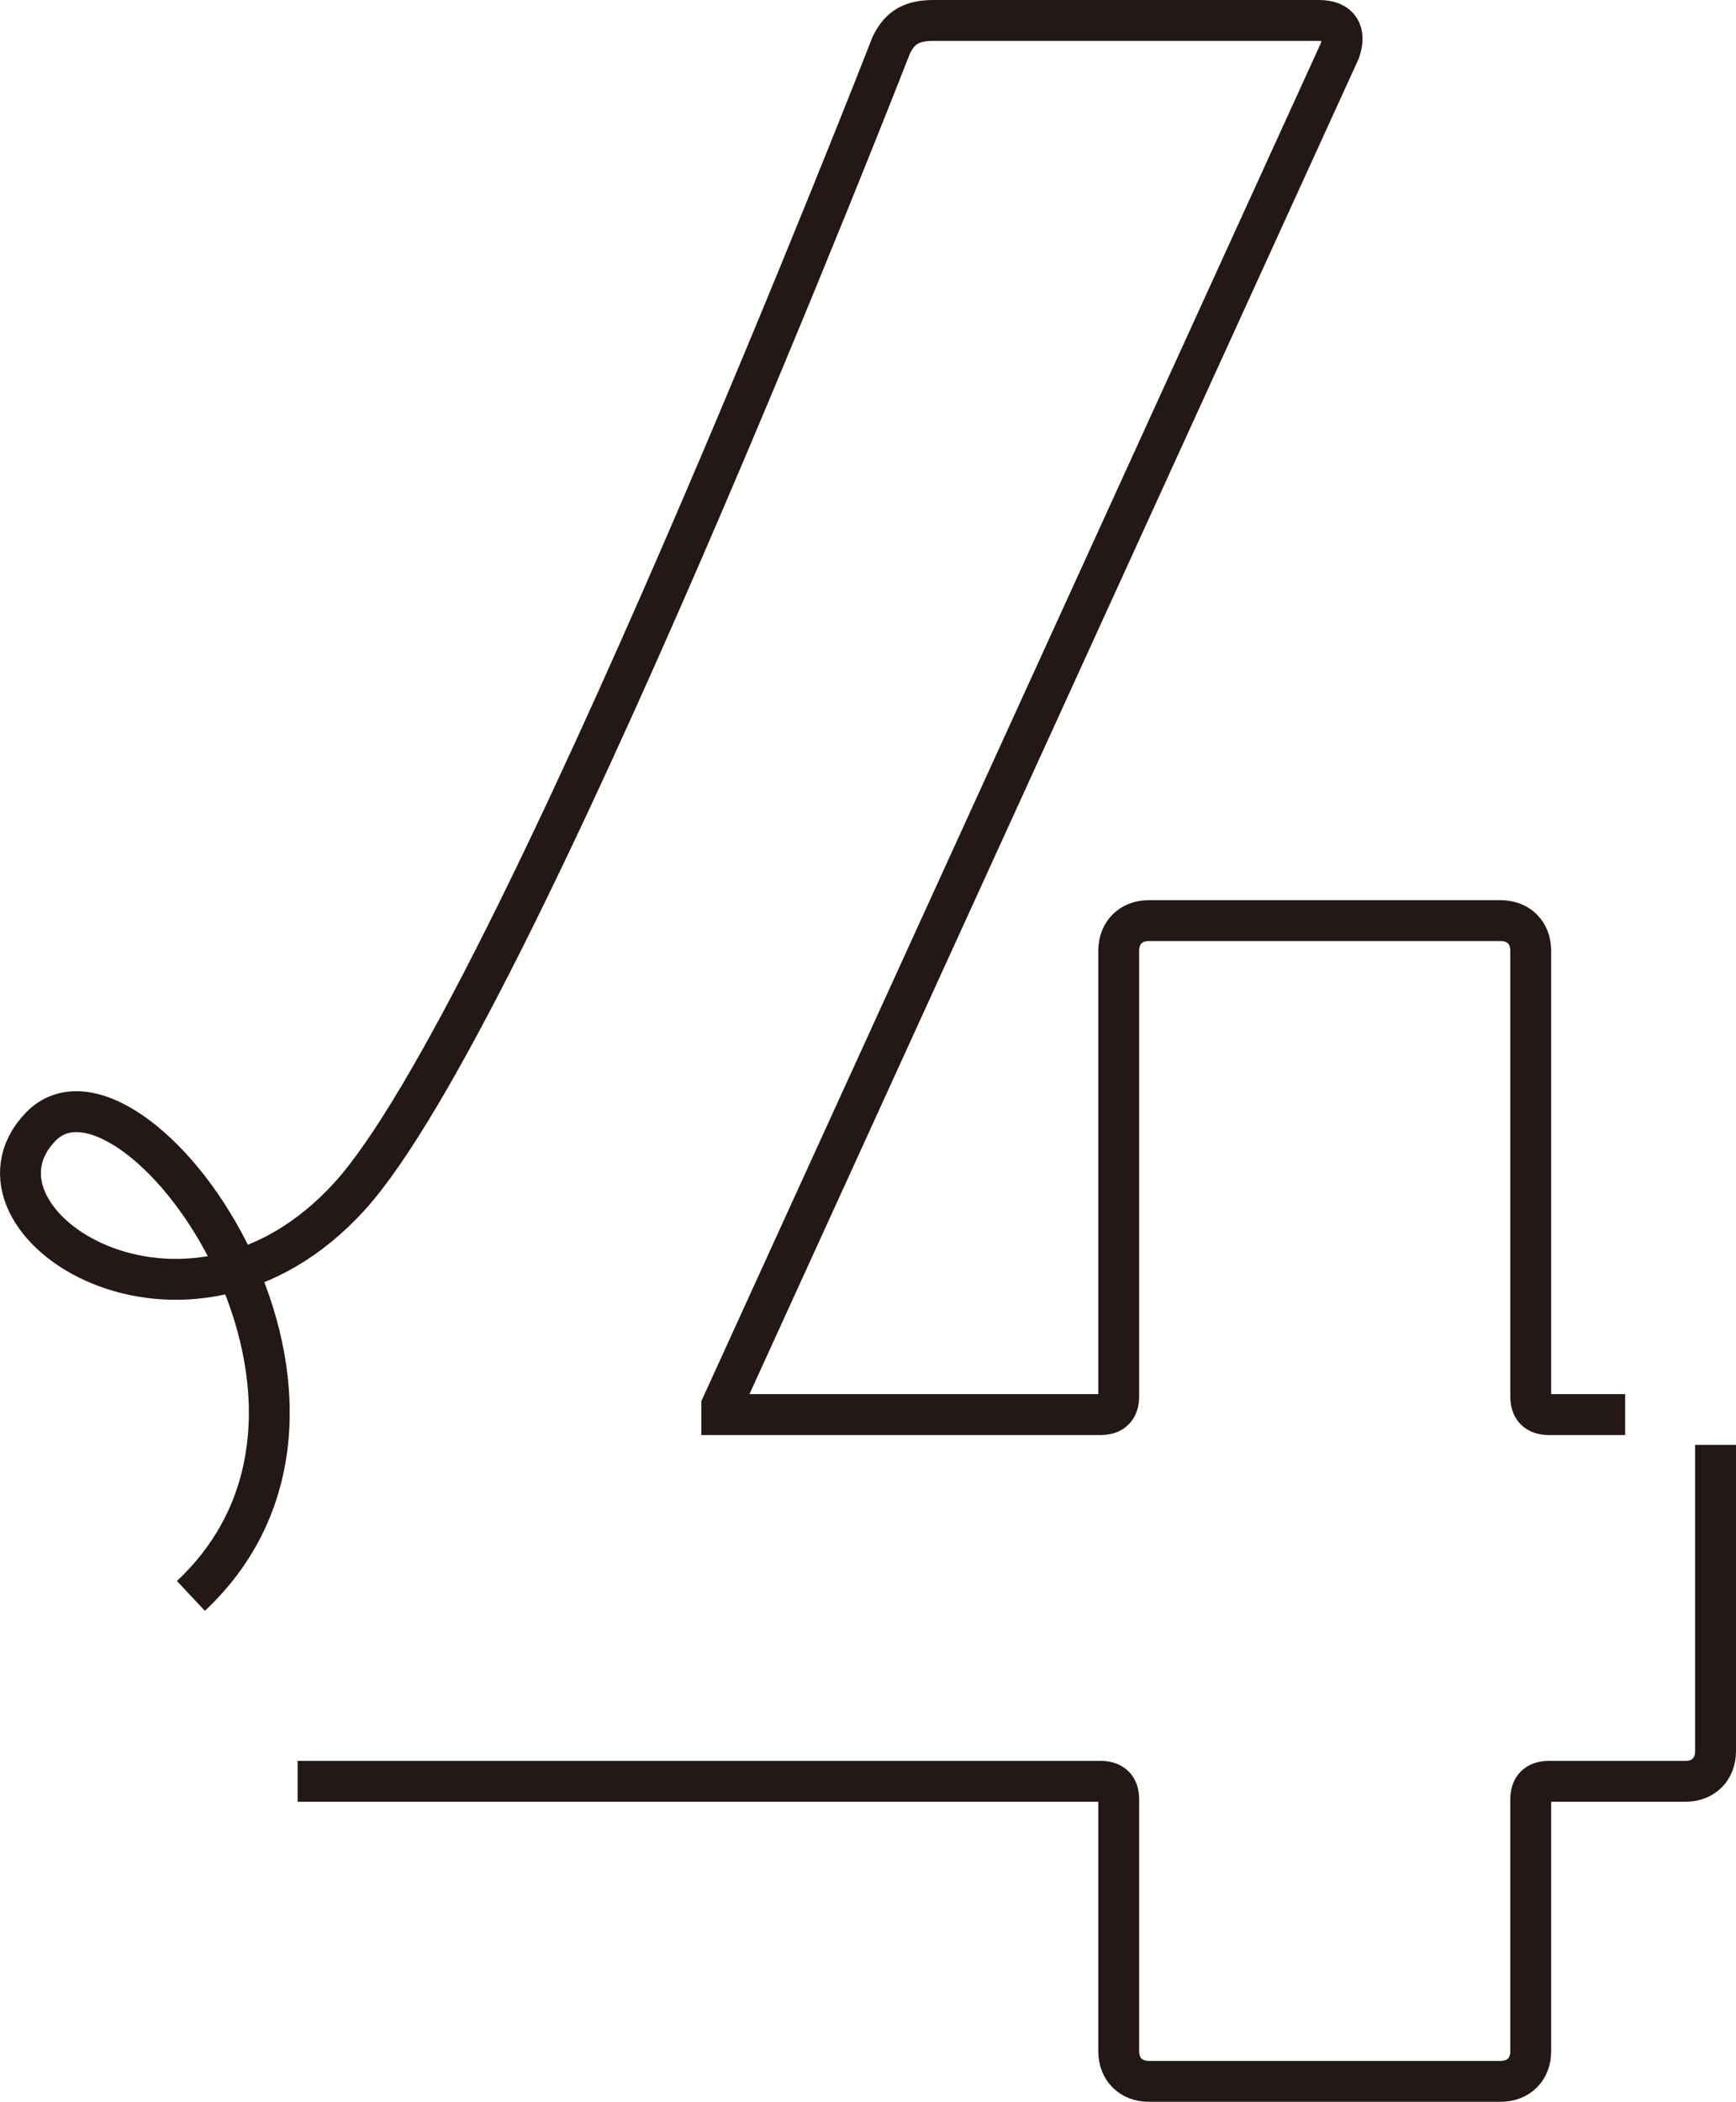
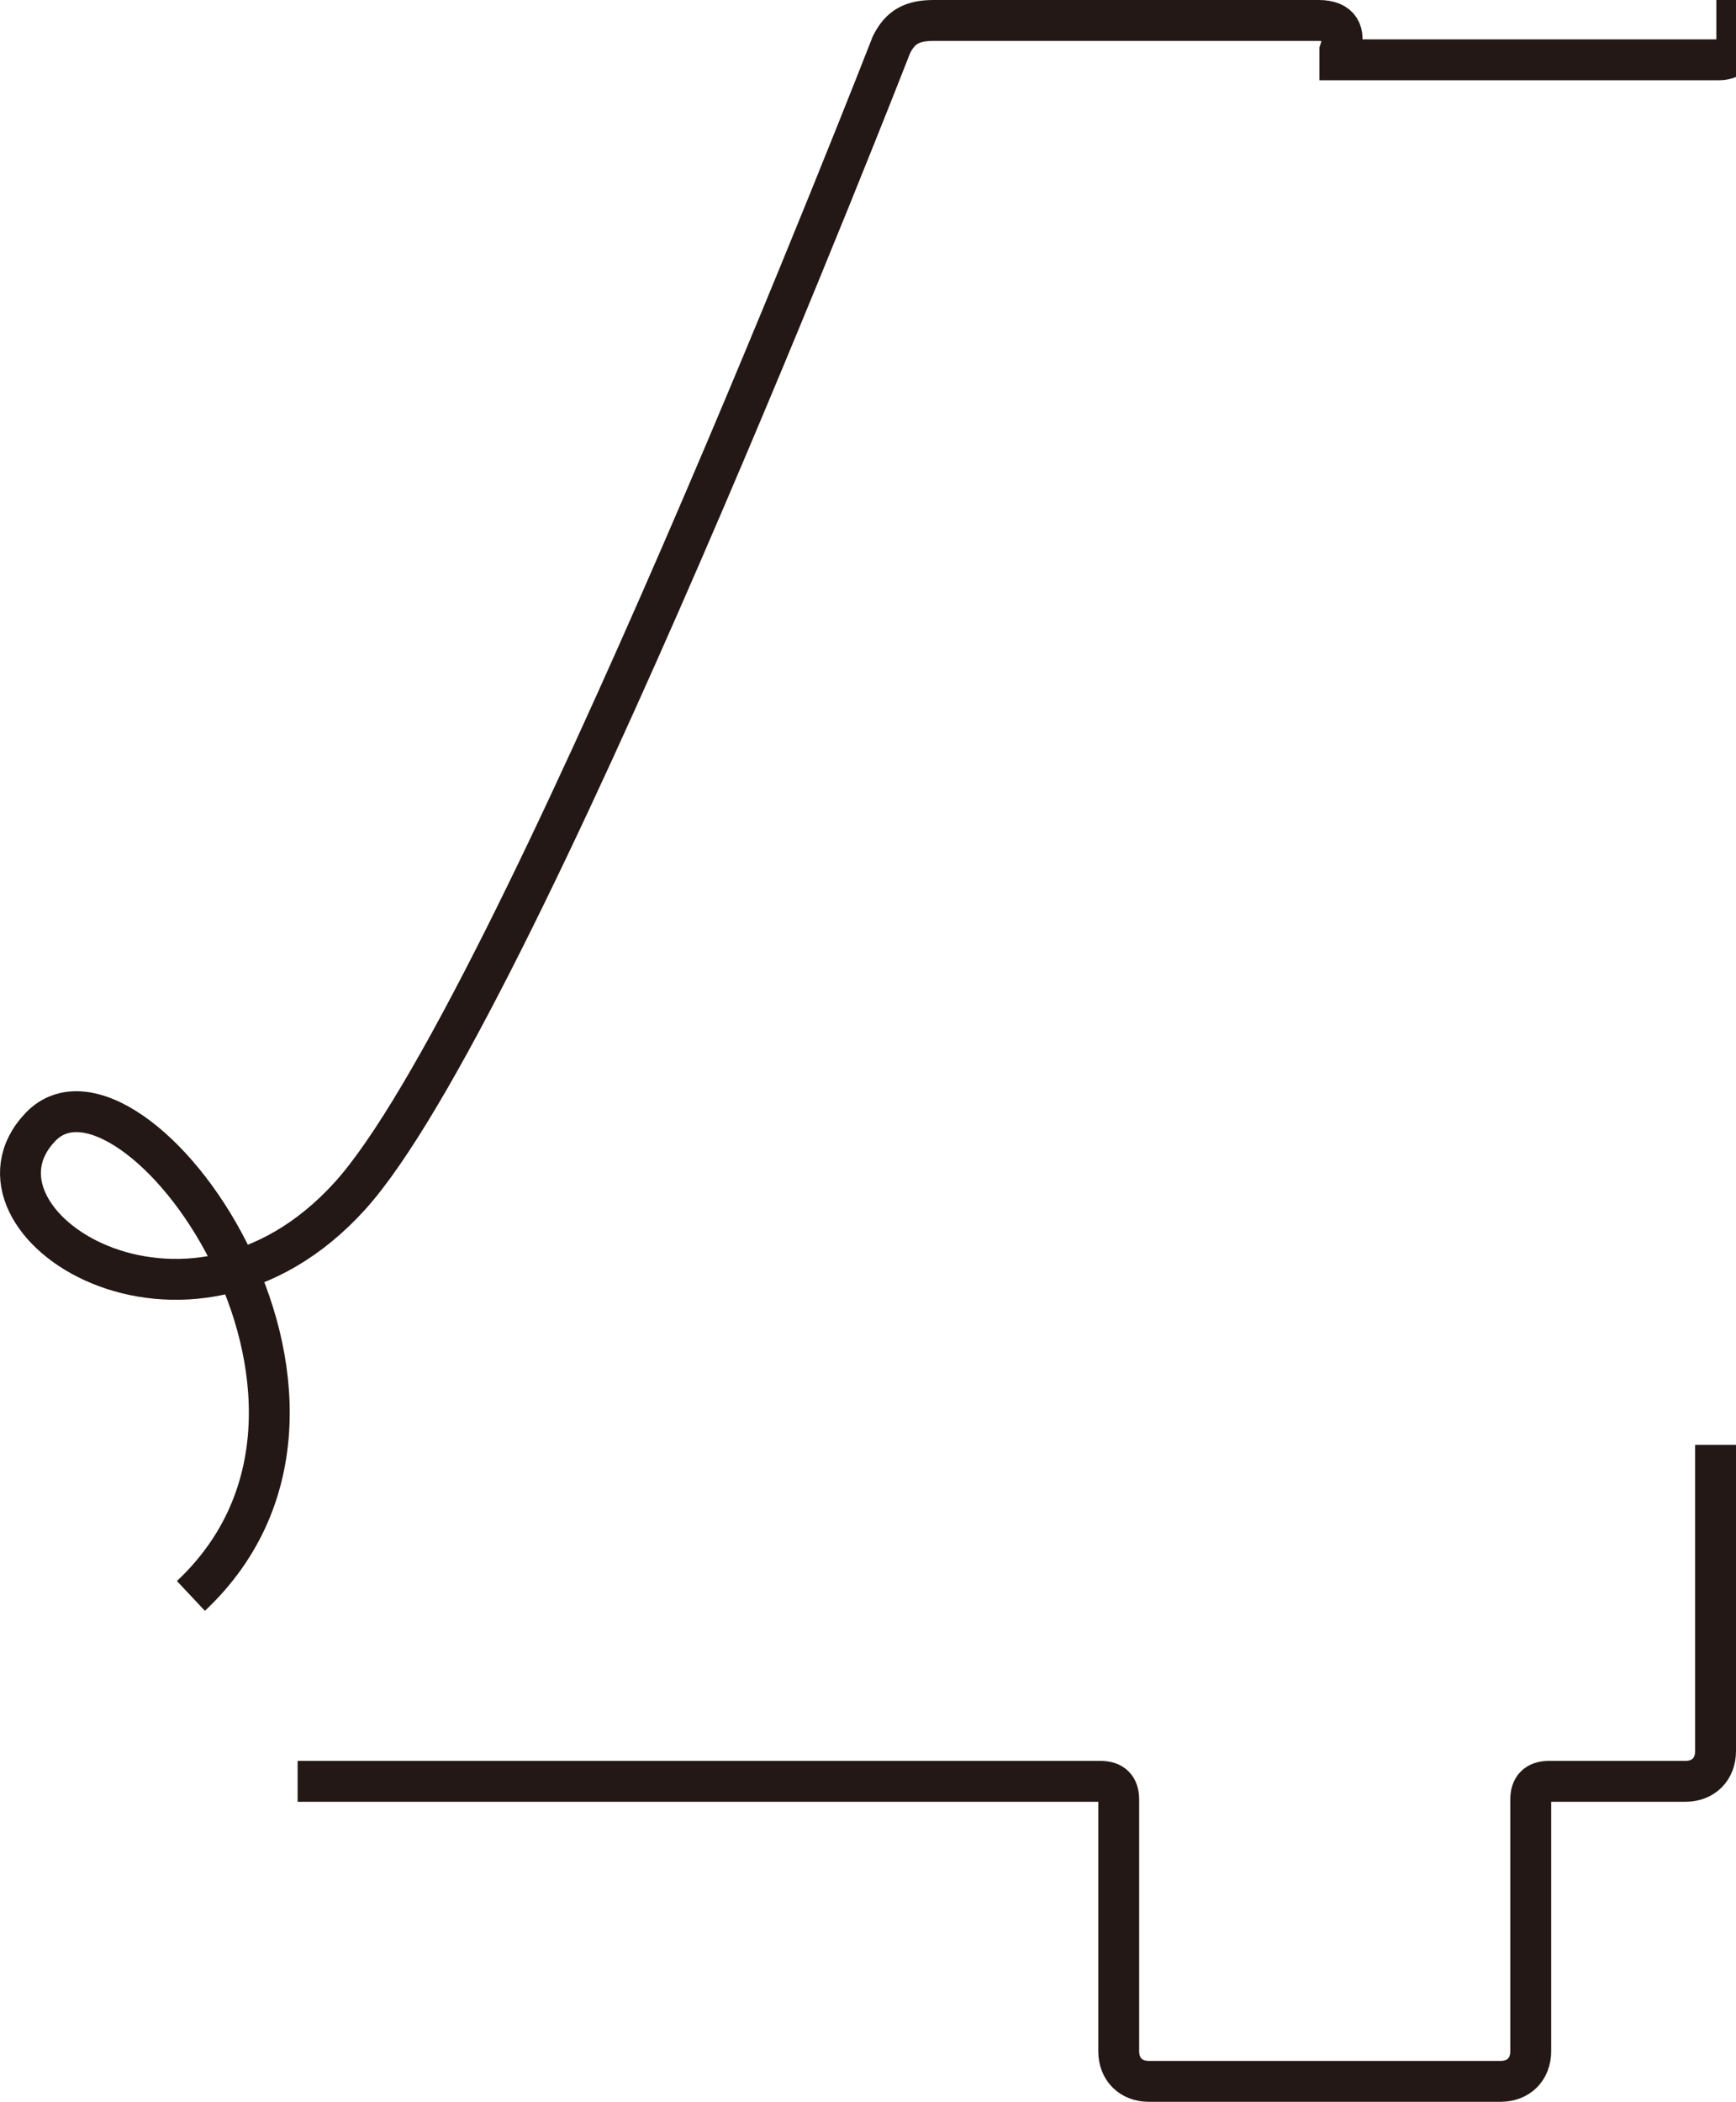
<svg xmlns="http://www.w3.org/2000/svg" id="_レイヤー_2" data-name="レイヤー 2" viewBox="0 0 42.474 51.406">
  <defs>
    <style>
      .cls-1 {
        fill: none;
        stroke: #231815;
        stroke-miterlimit: 10;
      }
    </style>
  </defs>
  <g id="_レイヤー_3" data-name="レイヤー 3">
-     <path class="cls-1" d="m41.974,35.339v7.487c0,.445-.297.742-.741.742h-3.336c-.296,0-.445.148-.445.444v6.153c0,.445-.296.741-.741.741h-8.599c-.445,0-.741-.296-.741-.741v-6.153c0-.296-.148-.444-.445-.444H7.282m-2.611-4.535c5.155-4.84-1.473-13.783-3.683-11.468-2.209,2.315,3.577,6.102,7.575,1.683C12.561,24.829,21.811,1.093,21.811,1.093c.222-.445.518-.593,1.038-.593h9.414c.519,0,.667.297.519.741l-15.122,33.135v.222h9.266c.296,0,.445-.148.445-.445v-10.896c0-.445.296-.741.741-.741h8.599c.445,0,.741.296.741.741v10.896c0,.297.148.445.445.445h1.865" />
+     <path class="cls-1" d="m41.974,35.339v7.487c0,.445-.297.742-.741.742h-3.336c-.296,0-.445.148-.445.444v6.153c0,.445-.296.741-.741.741h-8.599c-.445,0-.741-.296-.741-.741v-6.153c0-.296-.148-.444-.445-.444H7.282m-2.611-4.535c5.155-4.84-1.473-13.783-3.683-11.468-2.209,2.315,3.577,6.102,7.575,1.683C12.561,24.829,21.811,1.093,21.811,1.093c.222-.445.518-.593,1.038-.593h9.414c.519,0,.667.297.519.741v.222h9.266c.296,0,.445-.148.445-.445v-10.896c0-.445.296-.741.741-.741h8.599c.445,0,.741.296.741.741v10.896c0,.297.148.445.445.445h1.865" />
  </g>
</svg>